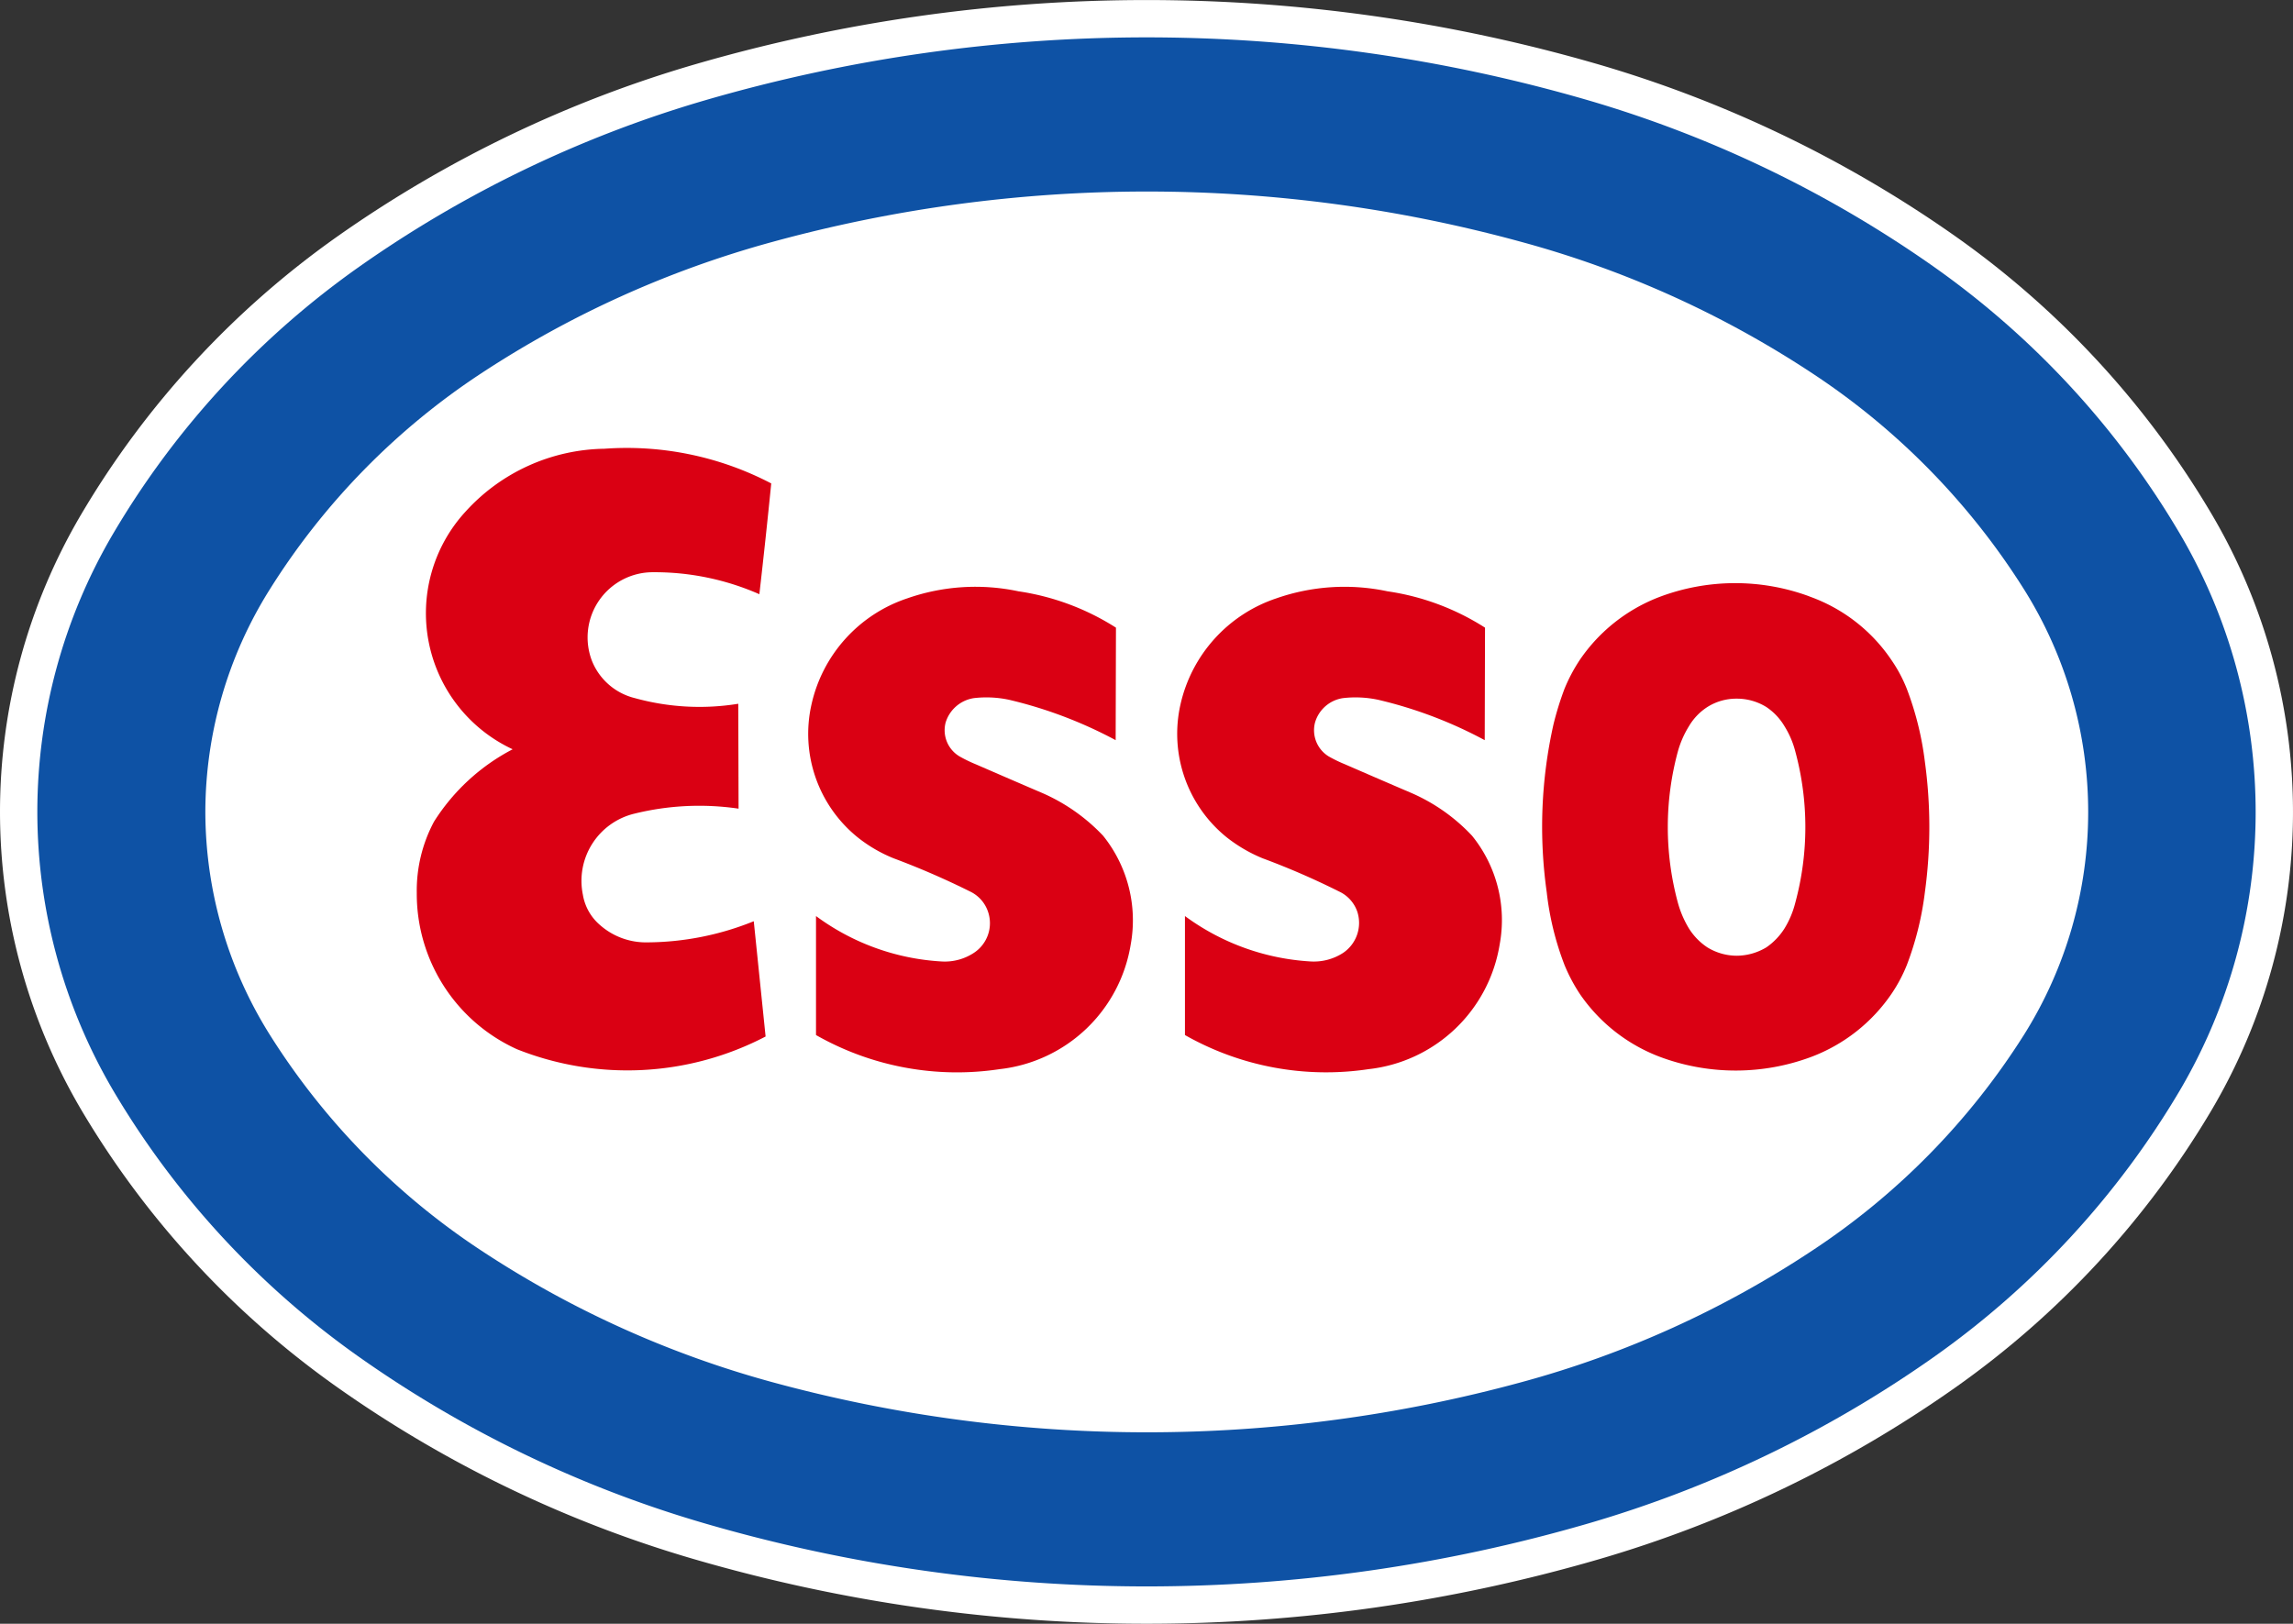
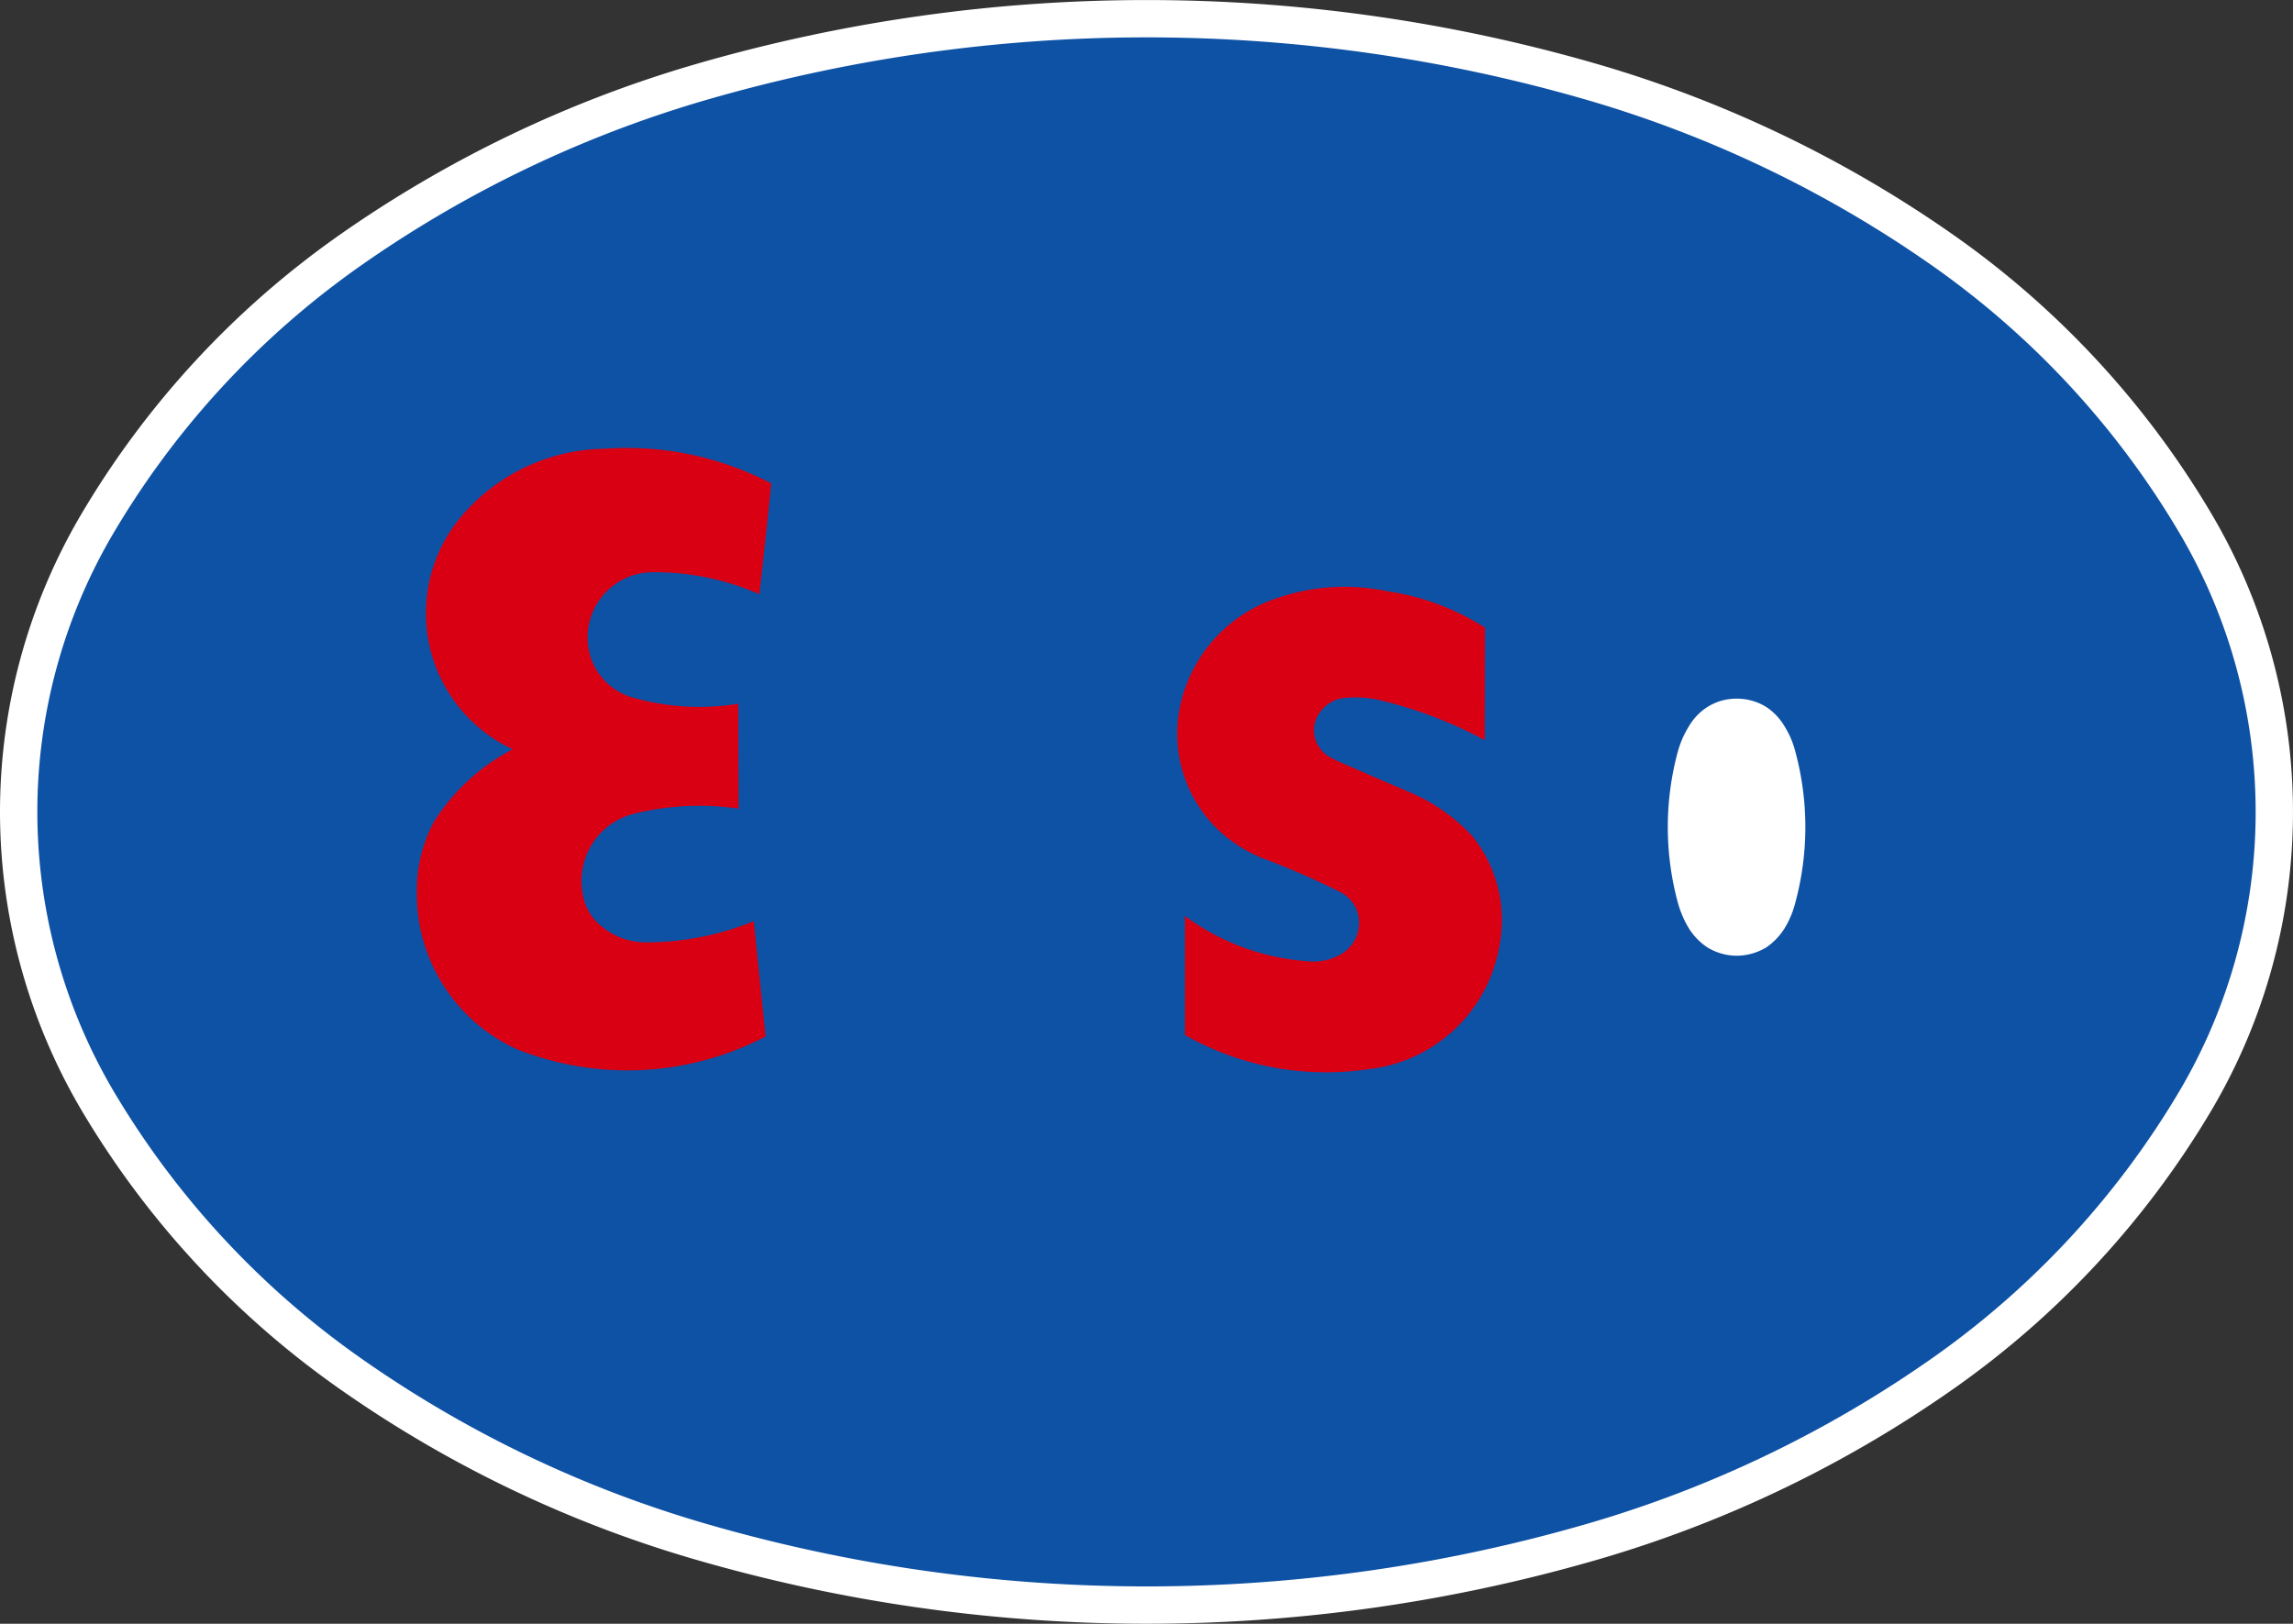
<svg xmlns="http://www.w3.org/2000/svg" height="43.5" viewBox="0 0 61.416 43.5" width="61.416">
  <rect x="0" y="0" width="61.416" height="43.5" fill="#333333" stroke="none" />
  <path d="m463.21 954.41a15.255 15.255 0 0 0 2.1 7.719 23.661 23.661 0 0 0 6.752 7.311 31.647 31.647 0 0 0 9.388 4.516 42.83 42.83 0 0 0 23.943 0 31.7 31.7 0 0 0 9.381-4.516 23.674 23.674 0 0 0 6.752-7.311 15.211 15.211 0 0 0 0-15.423 23.6 23.6 0 0 0 -6.752-7.319 31.868 31.868 0 0 0 -9.381-4.516 42.835 42.835 0 0 0 -23.943 0 31.822 31.822 0 0 0 -9.388 4.516 23.615 23.615 0 0 0 -6.752 7.319 15.2 15.2 0 0 0 -2.1 7.704z" fill="#0e52a5" stroke="#fff" transform="translate(-462.71 -932.663)" />
-   <path d="m725.524 1192.675a11.261 11.261 0 0 0 1.722 5.967 19.064 19.064 0 0 0 5.665 5.786 27.086 27.086 0 0 0 7.794 3.527 38.146 38.146 0 0 0 20.076 0 26.773 26.773 0 0 0 7.787-3.527 19.183 19.183 0 0 0 5.672-5.786 11.215 11.215 0 0 0 0-11.918 19.124 19.124 0 0 0 -5.672-5.793 26.934 26.934 0 0 0 -7.787-3.52 37.937 37.937 0 0 0 -20.076 0 27.252 27.252 0 0 0 -7.794 3.52 19 19 0 0 0 -5.665 5.793 11.232 11.232 0 0 0 -1.722 5.952z" fill="#fff" transform="translate(-720.024 -1170.928)" />
  <g fill="#da0013">
    <path d="m1028.492 1546.073a7.25 7.25 0 0 1 2.795-.135l-.008-2.81a6.487 6.487 0 0 1 -2.772-.152 1.666 1.666 0 0 1 -1.148-1 1.747 1.747 0 0 1 1.646-2.372 6.961 6.961 0 0 1 2.839.589q.17-1.484.318-2.968a8.349 8.349 0 0 0 -4.472-.929 5.12 5.12 0 0 0 -3.723 1.692 4.021 4.021 0 0 0 1.269 6.359 5.487 5.487 0 0 0 -2.107 1.94 3.923 3.923 0 0 0 -.461 1.911 4.57 4.57 0 0 0 2.681 4.184 8 8 0 0 0 6.662-.34l-.317-3.088a7.693 7.693 0 0 1 -2.855.566 1.858 1.858 0 0 1 -1.269-.469 1.36 1.36 0 0 1 -.453-.807 1.851 1.851 0 0 1 1.375-2.171z" transform="translate(-1011.505 -1524.274)" />
    <path d="m2097.481 1737.131c-.6-.257-1.194-.514-1.782-.77a3.765 3.765 0 0 1 -.439-.212.822.822 0 0 1 -.37-.906.92.92 0 0 1 .747-.657 2.9 2.9 0 0 1 .952.046 11.587 11.587 0 0 1 2.847 1.08l.008-3.014a6.608 6.608 0 0 0 -2.613-.974 5.54 5.54 0 0 0 -2.976.189 3.9 3.9 0 0 0 -2.569 2.847 3.564 3.564 0 0 0 1.233 3.55 4.011 4.011 0 0 0 .966.566 20.425 20.425 0 0 1 2.054.892.931.931 0 0 1 .483.536.969.969 0 0 1 -.385 1.111 1.44 1.44 0 0 1 -.853.226 6.286 6.286 0 0 1 -3.377-1.217v3.188a7.655 7.655 0 0 0 4.917.914 4.006 4.006 0 0 0 3.512-3.339 3.586 3.586 0 0 0 -.74-2.915 4.9 4.9 0 0 0 -1.615-1.141z" transform="translate(-2059.669 -1715.883)" />
-     <path d="m1578.807 1737.131c-.6-.257-1.193-.514-1.782-.77a3.807 3.807 0 0 1 -.438-.212.815.815 0 0 1 -.377-.906.938.938 0 0 1 .756-.657 2.89 2.89 0 0 1 .951.046 11.714 11.714 0 0 1 2.848 1.08l.008-3.014a6.653 6.653 0 0 0 -2.613-.974 5.534 5.534 0 0 0 -2.976.189 3.885 3.885 0 0 0 -2.567 2.847 3.564 3.564 0 0 0 1.231 3.55 3.86 3.86 0 0 0 .967.566 21.331 21.331 0 0 1 2.054.892.925.925 0 0 1 .476.536.95.95 0 0 1 -.385 1.111 1.416 1.416 0 0 1 -.853.226 6.252 6.252 0 0 1 -3.368-1.217v3.188a7.632 7.632 0 0 0 4.917.914 4.008 4.008 0 0 0 3.512-3.339 3.616 3.616 0 0 0 -.74-2.915 4.976 4.976 0 0 0 -1.621-1.141z" transform="translate(-1550.883 -1715.883)" />
-     <path d="m2611.119 1726.882a5.744 5.744 0 0 0 -4.048.03 4.541 4.541 0 0 0 -2.085 1.653 4.444 4.444 0 0 0 -.423.793 8.3 8.3 0 0 0 -.295.952 12.536 12.536 0 0 0 -.181 4.5 7.806 7.806 0 0 0 .476 1.948 4.5 4.5 0 0 0 .423.794 4.544 4.544 0 0 0 2.222 1.7 5.793 5.793 0 0 0 3.941-.023 4.54 4.54 0 0 0 2.183-1.714 4.068 4.068 0 0 0 .4-.756 8.272 8.272 0 0 0 .483-1.948 12.879 12.879 0 0 0 0-3.5 8.306 8.306 0 0 0 -.483-1.949 3.8 3.8 0 0 0 -.4-.755 4.447 4.447 0 0 0 -2.213-1.723z" transform="translate(-2562.659 -1710.906)" />
  </g>
  <path d="m2783.866 1894.366a7.761 7.761 0 0 0 0-4.071 2.4 2.4 0 0 0 -.286-.665 1.6 1.6 0 0 0 -.484-.514 1.5 1.5 0 0 0 -.8-.226 1.451 1.451 0 0 0 -.786.226 1.536 1.536 0 0 0 -.491.514 2.6 2.6 0 0 0 -.293.665 7.741 7.741 0 0 0 0 4.071 2.7 2.7 0 0 0 .293.679 1.672 1.672 0 0 0 .491.506 1.512 1.512 0 0 0 .786.226 1.558 1.558 0 0 0 .8-.226 1.747 1.747 0 0 0 .484-.506 2.469 2.469 0 0 0 .286-.679z" fill="#fff" transform="translate(-2735.783 -1870.173)" />
</svg>